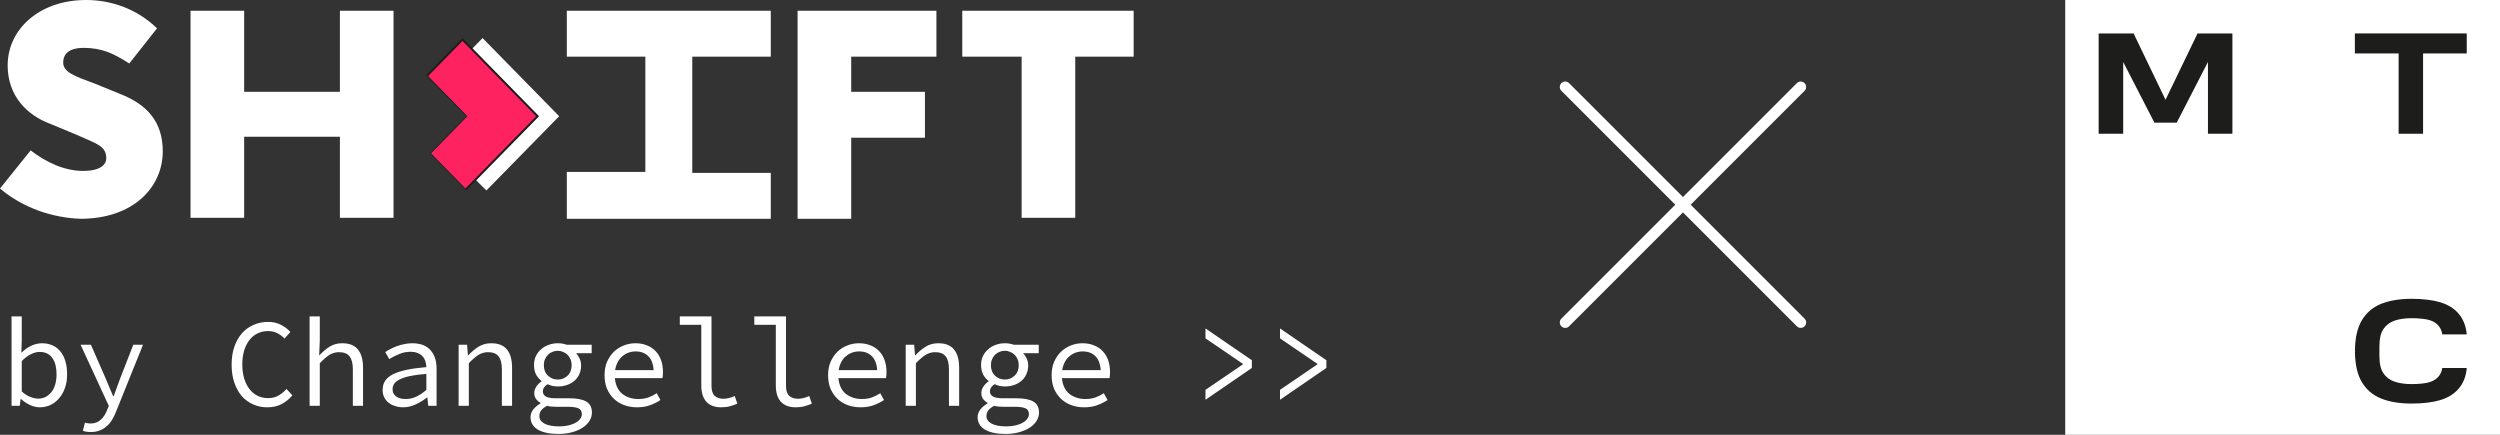
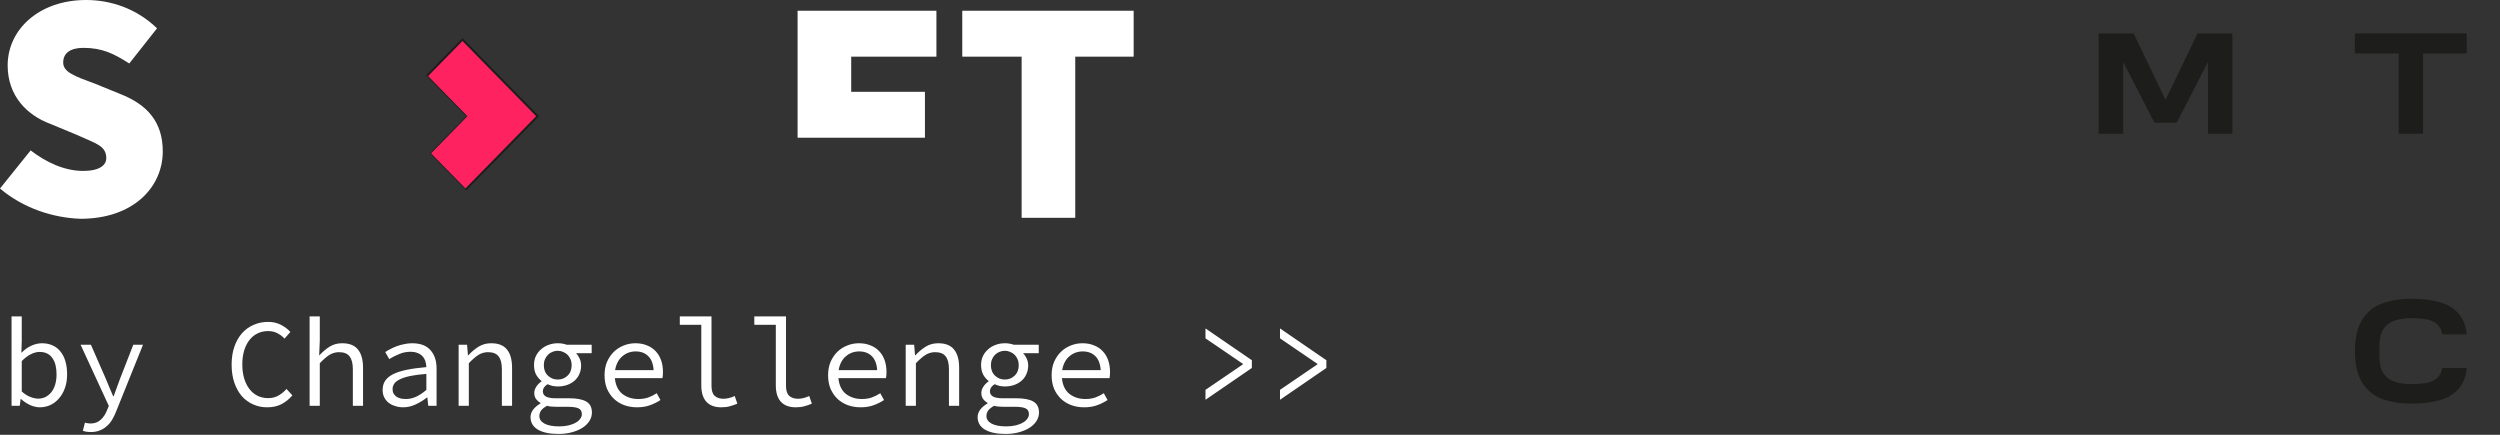
<svg xmlns="http://www.w3.org/2000/svg" width="230" height="40" viewBox="0 0 230 40" fill="none">
  <rect x="0" y="0" width="230" height="40" fill="#333333" stroke="none" />
-   <path d="M230 0H190V40H230V0Z" fill="white" />
  <path d="M216.647 3.076V4.917H220.673V12.305H222.923V4.917H226.94V3.076H216.647Z" fill="#1D1D1B" />
  <path d="M202.174 3.076L199.228 9.18L196.291 3.076H193.076V12.305H195.334V5.703L198.206 11.283H200.259L203.131 5.703V12.305H205.381V3.076H202.174Z" fill="#1D1D1B" />
  <path d="M224.69 33.847C224.633 34.216 224.486 34.518 224.248 34.747C224.027 34.96 223.725 35.116 223.348 35.206C222.98 35.287 222.432 35.337 221.859 35.337C221.262 35.337 220.738 35.263 220.288 35.107C219.855 34.96 219.511 34.698 219.274 34.338C219.028 33.978 218.906 33.455 218.906 32.776V31.835C218.906 31.164 219.028 30.64 219.274 30.272C219.519 29.912 219.855 29.65 220.288 29.503C220.73 29.348 221.262 29.274 221.859 29.274C222.432 29.274 222.98 29.323 223.348 29.405C223.725 29.495 224.027 29.642 224.248 29.863C224.486 30.092 224.633 30.395 224.69 30.763H226.94C226.875 30.002 226.621 29.356 226.171 28.832C225.762 28.358 225.189 28.014 224.477 27.801C223.79 27.597 222.882 27.49 221.859 27.49C220.779 27.49 219.847 27.646 219.077 27.948C218.3 28.259 217.695 28.775 217.278 29.487C216.877 30.166 216.672 31.082 216.656 32.195V32.301L216.778 32.309L216.656 32.318V32.326V32.424C216.672 33.537 216.877 34.453 217.278 35.132C217.695 35.844 218.3 36.359 219.077 36.67C219.847 36.973 220.779 37.128 221.859 37.128C222.882 37.128 223.79 37.022 224.477 36.817C225.189 36.605 225.754 36.261 226.171 35.786C226.621 35.271 226.883 34.617 226.94 33.856H224.69V33.847Z" fill="#1D1D1B" />
-   <path d="M144 8L165.667 29.667M144 29.667L165.667 8" stroke="white" stroke-linecap="round" stroke-linejoin="round" />
  <path d="M93.902 5.212H88.529V0.988H104.296V5.212H98.923V20.038H93.99V5.212H93.902Z" fill="white" />
  <path d="M0 17.343L2.819 13.838C4.228 14.916 5.902 15.725 7.664 15.725C9.161 15.725 9.778 15.186 9.778 14.557C9.778 13.389 8.809 13.209 7.047 12.4L4.669 11.412C2.466 10.603 0.705 8.806 0.705 6.02C0.705 2.696 3.612 0 7.928 0C10.218 0 12.597 0.809 14.447 2.606L11.892 5.841C10.482 4.942 9.425 4.403 7.664 4.403C6.519 4.403 5.814 4.852 5.814 5.751C5.814 6.649 6.871 7.009 8.809 7.728L11.011 8.626C13.566 9.615 14.975 11.232 14.975 13.928C14.975 17.163 12.332 20.128 7.399 20.128C4.845 20.038 2.114 19.14 0 17.343Z" fill="white" />
-   <path d="M52.148 20.038V15.815H59.372V5.212H52.148V0.988H70.911V5.212H63.688V15.905H70.911V20.128H52.148V20.038Z" fill="white" />
-   <path d="M36.204 20.038H31.271V12.58H22.462V20.038H17.529V0.988H22.462V8.447H31.271V0.988H36.204V20.038Z" fill="white" />
-   <path d="M73.29 0.988H86.15V5.212H78.311V8.447H85.093V12.67H78.311V20.128H73.378V0.988H73.29Z" fill="white" />
-   <path d="M44.749 17.522L41.314 14.108L44.661 10.693L41.049 6.919L44.397 3.504L51.444 10.693L44.749 17.522Z" fill="white" />
+   <path d="M73.29 0.988H86.15V5.212H78.311V8.447H85.093V12.67H78.311H73.378V0.988H73.29Z" fill="white" />
  <path d="M39.639 14.108L42.987 10.693L39.287 6.919L42.546 3.594L49.505 10.693L42.899 17.433L39.639 14.108Z" fill="#FF2261" />
  <path d="M42.547 3.774L49.329 10.693L42.811 17.343L39.64 14.108L42.899 10.783L42.987 10.693L42.899 10.603L39.376 7.009L42.547 3.774ZM42.547 3.504L39.199 6.919L42.899 10.693L39.552 14.108L42.899 17.522L49.594 10.693L42.547 3.504Z" fill="#1D1D1B" />
  <path d="M3.659 37.472C3.392 37.472 3.102 37.407 2.79 37.276C2.485 37.137 2.199 36.948 1.932 36.709H1.898L1.818 37.333H1.063V29.106H2.001V31.348L1.967 32.434H2.001C2.252 32.172 2.542 31.964 2.87 31.81C3.205 31.656 3.537 31.579 3.864 31.579C4.238 31.579 4.569 31.648 4.859 31.787C5.149 31.918 5.389 32.11 5.579 32.364C5.778 32.611 5.926 32.911 6.025 33.266C6.124 33.612 6.174 34.002 6.174 34.433C6.174 34.91 6.105 35.338 5.968 35.716C5.831 36.093 5.644 36.413 5.408 36.675C5.179 36.937 4.912 37.137 4.608 37.276C4.303 37.407 3.986 37.472 3.659 37.472ZM3.51 36.675C3.754 36.675 3.979 36.625 4.185 36.524C4.39 36.417 4.569 36.27 4.722 36.085C4.874 35.893 4.992 35.658 5.076 35.38C5.16 35.103 5.202 34.791 5.202 34.444C5.202 34.136 5.172 33.855 5.111 33.601C5.05 33.347 4.954 33.131 4.825 32.954C4.703 32.769 4.543 32.626 4.345 32.526C4.146 32.426 3.91 32.376 3.636 32.376C3.392 32.376 3.129 32.445 2.847 32.584C2.573 32.715 2.291 32.927 2.001 33.22V36.016C2.268 36.255 2.534 36.424 2.801 36.524C3.076 36.625 3.312 36.675 3.51 36.675ZM8.353 39.748C8.079 39.748 7.835 39.71 7.621 39.633L7.816 38.882C7.892 38.905 7.972 38.924 8.056 38.94C8.147 38.955 8.235 38.963 8.319 38.963C8.707 38.963 9.024 38.847 9.268 38.616C9.512 38.393 9.702 38.108 9.839 37.761L10.011 37.345L7.416 31.717H8.364L9.725 34.826C9.832 35.072 9.942 35.338 10.056 35.623C10.178 35.908 10.297 36.185 10.411 36.455H10.457C10.556 36.185 10.655 35.912 10.754 35.635C10.861 35.35 10.96 35.08 11.051 34.826L12.263 31.717H13.155L10.708 37.796C10.601 38.073 10.479 38.331 10.342 38.57C10.205 38.809 10.041 39.013 9.851 39.182C9.66 39.359 9.439 39.498 9.188 39.598C8.944 39.698 8.666 39.748 8.353 39.748ZM24.578 37.472C24.113 37.472 23.683 37.383 23.287 37.206C22.89 37.029 22.543 36.775 22.246 36.444C21.956 36.105 21.728 35.692 21.56 35.207C21.392 34.714 21.309 34.159 21.309 33.543C21.309 32.934 21.392 32.388 21.56 31.902C21.728 31.417 21.96 31.005 22.258 30.666C22.555 30.327 22.909 30.069 23.321 29.892C23.732 29.707 24.182 29.614 24.67 29.614C25.12 29.614 25.516 29.707 25.859 29.892C26.209 30.076 26.495 30.292 26.716 30.539L26.179 31.151C25.981 30.943 25.76 30.777 25.516 30.654C25.272 30.523 24.99 30.458 24.67 30.458C24.312 30.458 23.984 30.531 23.687 30.677C23.397 30.816 23.149 31.02 22.944 31.29C22.738 31.552 22.578 31.871 22.463 32.249C22.349 32.626 22.292 33.05 22.292 33.52C22.292 33.998 22.349 34.429 22.463 34.814C22.578 35.192 22.738 35.515 22.944 35.785C23.149 36.054 23.397 36.263 23.687 36.409C23.984 36.555 24.312 36.628 24.67 36.628C25.013 36.628 25.318 36.555 25.584 36.409C25.859 36.263 26.118 36.054 26.362 35.785L26.899 36.374C26.602 36.721 26.267 36.99 25.893 37.183C25.52 37.376 25.081 37.472 24.578 37.472ZM28.484 37.333V29.106H29.421V31.348L29.364 32.676H29.398C29.688 32.361 29.997 32.099 30.325 31.891C30.66 31.683 31.045 31.579 31.479 31.579C32.142 31.579 32.626 31.771 32.931 32.156C33.244 32.534 33.4 33.096 33.4 33.844V37.333H32.462V33.971C32.462 33.439 32.363 33.046 32.165 32.792C31.967 32.53 31.639 32.399 31.182 32.399C31.014 32.399 30.858 32.422 30.713 32.468C30.576 32.507 30.439 32.569 30.302 32.653C30.165 32.738 30.023 32.846 29.879 32.977C29.734 33.1 29.581 33.246 29.421 33.416V37.333H28.484ZM37.088 37.472C36.829 37.472 36.585 37.434 36.356 37.356C36.128 37.287 35.926 37.187 35.751 37.056C35.583 36.917 35.45 36.752 35.35 36.559C35.251 36.359 35.202 36.132 35.202 35.877C35.202 35.562 35.274 35.288 35.419 35.057C35.571 34.818 35.808 34.614 36.128 34.444C36.456 34.275 36.875 34.136 37.386 34.028C37.896 33.921 38.51 33.836 39.226 33.774C39.218 33.582 39.188 33.401 39.135 33.231C39.081 33.062 38.998 32.915 38.883 32.792C38.769 32.661 38.616 32.557 38.426 32.48C38.243 32.403 38.018 32.364 37.751 32.364C37.386 32.364 37.035 32.438 36.7 32.584C36.364 32.723 36.067 32.873 35.808 33.035L35.442 32.388C35.579 32.295 35.739 32.203 35.922 32.11C36.113 32.01 36.311 31.922 36.517 31.844C36.73 31.767 36.955 31.706 37.191 31.66C37.427 31.606 37.667 31.579 37.911 31.579C38.674 31.579 39.237 31.791 39.603 32.214C39.977 32.63 40.164 33.189 40.164 33.89V37.333H39.398L39.318 36.571H39.283C38.971 36.817 38.624 37.029 38.243 37.206C37.869 37.383 37.485 37.472 37.088 37.472ZM37.34 36.709C37.66 36.709 37.972 36.64 38.277 36.501C38.59 36.355 38.906 36.147 39.226 35.877V34.398C38.632 34.444 38.132 34.51 37.728 34.595C37.332 34.679 37.012 34.783 36.768 34.907C36.532 35.022 36.364 35.157 36.265 35.311C36.166 35.458 36.116 35.623 36.116 35.808C36.116 35.97 36.151 36.108 36.219 36.224C36.288 36.332 36.376 36.424 36.482 36.501C36.597 36.571 36.726 36.625 36.871 36.663C37.023 36.694 37.18 36.709 37.34 36.709ZM42.194 37.333V31.717H42.971L43.051 32.676H43.097C43.387 32.361 43.699 32.099 44.035 31.891C44.37 31.683 44.755 31.579 45.189 31.579C45.852 31.579 46.337 31.771 46.641 32.156C46.954 32.534 47.11 33.096 47.11 33.844V37.333H46.173V33.971C46.173 33.439 46.074 33.046 45.875 32.792C45.677 32.53 45.349 32.399 44.892 32.399C44.725 32.399 44.568 32.422 44.423 32.468C44.286 32.507 44.149 32.569 44.012 32.653C43.875 32.738 43.734 32.846 43.589 32.977C43.444 33.1 43.292 33.246 43.132 33.416V37.333H42.194ZM51.37 39.922C50.554 39.922 49.922 39.787 49.472 39.517C49.03 39.248 48.809 38.862 48.809 38.362C48.809 38.138 48.885 37.919 49.038 37.703C49.198 37.487 49.427 37.291 49.724 37.114V37.068C49.571 36.983 49.438 36.867 49.324 36.721C49.209 36.575 49.152 36.382 49.152 36.143C49.152 35.966 49.209 35.785 49.324 35.6C49.438 35.407 49.602 35.238 49.815 35.092V35.045C49.625 34.899 49.461 34.706 49.324 34.468C49.194 34.221 49.129 33.928 49.129 33.589C49.129 33.281 49.187 33.004 49.301 32.757C49.423 32.511 49.583 32.303 49.781 32.133C49.979 31.956 50.208 31.821 50.467 31.729C50.734 31.629 51.016 31.579 51.313 31.579C51.618 31.579 51.892 31.625 52.136 31.717H54.434V32.492H52.993C53.123 32.623 53.234 32.788 53.325 32.988C53.416 33.189 53.462 33.401 53.462 33.624C53.462 33.924 53.405 34.194 53.291 34.433C53.184 34.672 53.032 34.876 52.834 35.045C52.643 35.207 52.414 35.334 52.148 35.427C51.888 35.511 51.61 35.554 51.313 35.554C51.168 35.554 51.012 35.538 50.844 35.508C50.684 35.469 50.528 35.415 50.376 35.346C50.086 35.531 49.941 35.746 49.941 35.993C49.941 36.216 50.04 36.382 50.238 36.49C50.444 36.59 50.73 36.64 51.096 36.64H52.342C53.058 36.64 53.588 36.74 53.931 36.94C54.282 37.141 54.457 37.48 54.457 37.957C54.457 38.219 54.384 38.47 54.24 38.708C54.095 38.947 53.889 39.155 53.622 39.332C53.355 39.51 53.032 39.652 52.651 39.76C52.269 39.868 51.843 39.922 51.37 39.922ZM51.313 34.918C51.671 34.918 51.972 34.799 52.216 34.56C52.468 34.321 52.593 33.998 52.593 33.589C52.593 33.397 52.559 33.22 52.49 33.058C52.422 32.896 52.33 32.757 52.216 32.642C52.102 32.526 51.965 32.438 51.804 32.376C51.652 32.307 51.488 32.272 51.313 32.272C51.138 32.272 50.97 32.307 50.81 32.376C50.657 32.438 50.524 32.526 50.41 32.642C50.295 32.757 50.204 32.896 50.135 33.058C50.067 33.22 50.032 33.397 50.032 33.589C50.032 33.998 50.158 34.321 50.41 34.56C50.661 34.799 50.962 34.918 51.313 34.918ZM51.439 39.228C51.759 39.228 52.048 39.198 52.308 39.136C52.567 39.074 52.788 38.99 52.971 38.882C53.154 38.782 53.291 38.662 53.382 38.524C53.481 38.393 53.531 38.254 53.531 38.108C53.531 37.838 53.424 37.657 53.211 37.564C53.005 37.472 52.689 37.426 52.262 37.426H51.176C51.016 37.426 50.863 37.418 50.718 37.403C50.581 37.395 50.452 37.372 50.33 37.333C50.063 37.48 49.876 37.63 49.77 37.784C49.67 37.946 49.621 38.108 49.621 38.269C49.621 38.562 49.773 38.793 50.078 38.963C50.391 39.14 50.844 39.228 51.439 39.228ZM58.614 37.472C58.195 37.472 57.802 37.407 57.436 37.276C57.078 37.145 56.762 36.952 56.487 36.698C56.221 36.444 56.007 36.135 55.847 35.773C55.695 35.404 55.619 34.984 55.619 34.514C55.619 34.059 55.695 33.651 55.847 33.289C56.007 32.927 56.217 32.619 56.476 32.364C56.743 32.11 57.044 31.918 57.379 31.787C57.722 31.648 58.08 31.579 58.454 31.579C58.85 31.579 59.205 31.644 59.517 31.775C59.837 31.898 60.104 32.076 60.317 32.307C60.538 32.538 60.706 32.815 60.82 33.139C60.935 33.462 60.992 33.82 60.992 34.213C60.992 34.321 60.988 34.425 60.98 34.525C60.973 34.626 60.961 34.714 60.946 34.791H56.568C56.628 35.431 56.857 35.912 57.253 36.236C57.657 36.551 58.149 36.709 58.728 36.709C59.064 36.709 59.365 36.663 59.631 36.571C59.906 36.471 60.169 36.34 60.42 36.178L60.763 36.802C60.489 36.987 60.172 37.145 59.814 37.276C59.464 37.407 59.064 37.472 58.614 37.472ZM58.477 32.33C58.248 32.33 58.027 32.368 57.814 32.445C57.608 32.522 57.421 32.634 57.253 32.78C57.086 32.919 56.945 33.096 56.83 33.312C56.716 33.528 56.636 33.774 56.59 34.052H60.134C60.096 33.474 59.929 33.042 59.631 32.757C59.342 32.472 58.957 32.33 58.477 32.33ZM66.349 37.472C65.755 37.472 65.301 37.303 64.989 36.964C64.676 36.625 64.52 36.12 64.52 35.45V29.88H62.542V29.106H65.458V35.519C65.458 35.935 65.557 36.236 65.755 36.42C65.953 36.598 66.22 36.686 66.555 36.686C66.883 36.686 67.23 36.602 67.596 36.432L67.835 37.137C67.576 37.245 67.34 37.326 67.127 37.38C66.913 37.441 66.654 37.472 66.349 37.472ZM73.204 37.472C72.61 37.472 72.156 37.303 71.844 36.964C71.531 36.625 71.375 36.12 71.375 35.45V29.88H69.397V29.106H72.313V35.519C72.313 35.935 72.412 36.236 72.61 36.42C72.808 36.598 73.075 36.686 73.41 36.686C73.738 36.686 74.085 36.602 74.451 36.432L74.691 37.137C74.431 37.245 74.195 37.326 73.982 37.38C73.769 37.441 73.509 37.472 73.204 37.472ZM79.179 37.472C78.76 37.472 78.367 37.407 78.002 37.276C77.643 37.145 77.327 36.952 77.053 36.698C76.786 36.444 76.573 36.135 76.412 35.773C76.26 35.404 76.184 34.984 76.184 34.514C76.184 34.059 76.26 33.651 76.412 33.289C76.573 32.927 76.782 32.619 77.041 32.364C77.308 32.11 77.609 31.918 77.944 31.787C78.287 31.648 78.646 31.579 79.019 31.579C79.415 31.579 79.77 31.644 80.082 31.775C80.403 31.898 80.669 32.076 80.883 32.307C81.104 32.538 81.271 32.815 81.386 33.139C81.5 33.462 81.557 33.82 81.557 34.213C81.557 34.321 81.553 34.425 81.546 34.525C81.538 34.626 81.527 34.714 81.511 34.791H77.133C77.194 35.431 77.422 35.912 77.819 36.236C78.223 36.551 78.714 36.709 79.293 36.709C79.629 36.709 79.93 36.663 80.197 36.571C80.471 36.471 80.734 36.34 80.986 36.178L81.329 36.802C81.054 36.987 80.738 37.145 80.38 37.276C80.029 37.407 79.629 37.472 79.179 37.472ZM79.042 32.33C78.813 32.33 78.592 32.368 78.379 32.445C78.173 32.522 77.986 32.634 77.819 32.78C77.651 32.919 77.51 33.096 77.396 33.312C77.281 33.528 77.201 33.774 77.156 34.052H80.7C80.662 33.474 80.494 33.042 80.197 32.757C79.907 32.472 79.522 32.33 79.042 32.33ZM83.325 37.333V31.717H84.102L84.182 32.676H84.228C84.518 32.361 84.83 32.099 85.165 31.891C85.501 31.683 85.886 31.579 86.32 31.579C86.983 31.579 87.467 31.771 87.772 32.156C88.084 32.534 88.241 33.096 88.241 33.844V37.333H87.303V33.971C87.303 33.439 87.204 33.046 87.006 32.792C86.808 32.53 86.48 32.399 86.023 32.399C85.855 32.399 85.699 32.422 85.554 32.468C85.417 32.507 85.28 32.569 85.143 32.653C85.005 32.738 84.864 32.846 84.72 32.977C84.575 33.1 84.422 33.246 84.262 33.416V37.333H83.325ZM92.501 39.922C91.686 39.922 91.052 39.787 90.603 39.517C90.161 39.248 89.94 38.862 89.94 38.362C89.94 38.138 90.016 37.919 90.168 37.703C90.329 37.487 90.557 37.291 90.854 37.114V37.068C90.702 36.983 90.569 36.867 90.454 36.721C90.34 36.575 90.283 36.382 90.283 36.143C90.283 35.966 90.34 35.785 90.454 35.6C90.569 35.407 90.732 35.238 90.946 35.092V35.045C90.755 34.899 90.591 34.706 90.454 34.468C90.325 34.221 90.26 33.928 90.26 33.589C90.26 33.281 90.317 33.004 90.431 32.757C90.554 32.511 90.714 32.303 90.912 32.133C91.109 31.956 91.338 31.821 91.597 31.729C91.864 31.629 92.146 31.579 92.444 31.579C92.749 31.579 93.023 31.625 93.267 31.717H95.565V32.492H94.124C94.253 32.623 94.364 32.788 94.456 32.988C94.547 33.189 94.593 33.401 94.593 33.624C94.593 33.924 94.536 34.194 94.421 34.433C94.315 34.672 94.162 34.876 93.964 35.045C93.773 35.207 93.545 35.334 93.278 35.427C93.019 35.511 92.741 35.554 92.444 35.554C92.299 35.554 92.143 35.538 91.975 35.508C91.815 35.469 91.658 35.415 91.506 35.346C91.217 35.531 91.072 35.746 91.072 35.993C91.072 36.216 91.171 36.382 91.369 36.49C91.575 36.59 91.861 36.64 92.226 36.64H93.472C94.189 36.64 94.719 36.74 95.062 36.94C95.412 37.141 95.588 37.48 95.588 37.957C95.588 38.219 95.515 38.47 95.37 38.708C95.225 38.947 95.019 39.155 94.753 39.332C94.487 39.51 94.162 39.652 93.781 39.76C93.4 39.868 92.973 39.922 92.501 39.922ZM92.444 34.918C92.802 34.918 93.103 34.799 93.347 34.56C93.598 34.321 93.724 33.998 93.724 33.589C93.724 33.397 93.69 33.22 93.621 33.058C93.552 32.896 93.461 32.757 93.347 32.642C93.232 32.526 93.095 32.438 92.935 32.376C92.783 32.307 92.619 32.272 92.444 32.272C92.269 32.272 92.101 32.307 91.941 32.376C91.788 32.438 91.655 32.526 91.54 32.642C91.426 32.757 91.335 32.896 91.266 33.058C91.197 33.22 91.163 33.397 91.163 33.589C91.163 33.998 91.289 34.321 91.54 34.56C91.792 34.799 92.093 34.918 92.444 34.918ZM92.569 39.228C92.889 39.228 93.179 39.198 93.438 39.136C93.698 39.074 93.918 38.99 94.101 38.882C94.284 38.782 94.421 38.662 94.513 38.524C94.612 38.393 94.662 38.254 94.662 38.108C94.662 37.838 94.555 37.657 94.341 37.564C94.136 37.472 93.819 37.426 93.392 37.426H92.306C92.146 37.426 91.994 37.418 91.849 37.403C91.712 37.395 91.583 37.372 91.46 37.333C91.194 37.48 91.007 37.63 90.9 37.784C90.801 37.946 90.751 38.108 90.751 38.269C90.751 38.562 90.904 38.793 91.209 38.963C91.521 39.14 91.975 39.228 92.569 39.228ZM99.745 37.472C99.325 37.472 98.933 37.407 98.567 37.276C98.209 37.145 97.892 36.952 97.618 36.698C97.352 36.444 97.138 36.135 96.978 35.773C96.826 35.404 96.749 34.984 96.749 34.514C96.749 34.059 96.826 33.651 96.978 33.289C97.138 32.927 97.347 32.619 97.607 32.364C97.873 32.11 98.175 31.918 98.51 31.787C98.853 31.648 99.211 31.579 99.585 31.579C99.981 31.579 100.336 31.644 100.648 31.775C100.968 31.898 101.234 32.076 101.448 32.307C101.669 32.538 101.837 32.815 101.951 33.139C102.065 33.462 102.123 33.82 102.123 34.213C102.123 34.321 102.119 34.425 102.111 34.525C102.103 34.626 102.092 34.714 102.077 34.791H97.698C97.759 35.431 97.987 35.912 98.384 36.236C98.788 36.551 99.279 36.709 99.859 36.709C100.194 36.709 100.496 36.663 100.762 36.571C101.036 36.471 101.299 36.34 101.551 36.178L101.894 36.802C101.62 36.987 101.303 37.145 100.945 37.276C100.594 37.407 100.194 37.472 99.745 37.472ZM99.607 32.33C99.379 32.33 99.158 32.368 98.944 32.445C98.739 32.522 98.552 32.634 98.384 32.78C98.216 32.919 98.075 33.096 97.961 33.312C97.847 33.528 97.767 33.774 97.721 34.052H101.265C101.227 33.474 101.059 33.042 100.762 32.757C100.473 32.472 100.088 32.33 99.607 32.33ZM110.905 36.779V35.866L114.347 33.52V33.474L110.905 31.128V30.215L115.17 33.139V33.855L110.905 36.779ZM117.761 36.779V35.866L121.202 33.52V33.474L117.761 31.128V30.215L122.025 33.139V33.855L117.761 36.779Z" fill="white" />
</svg>